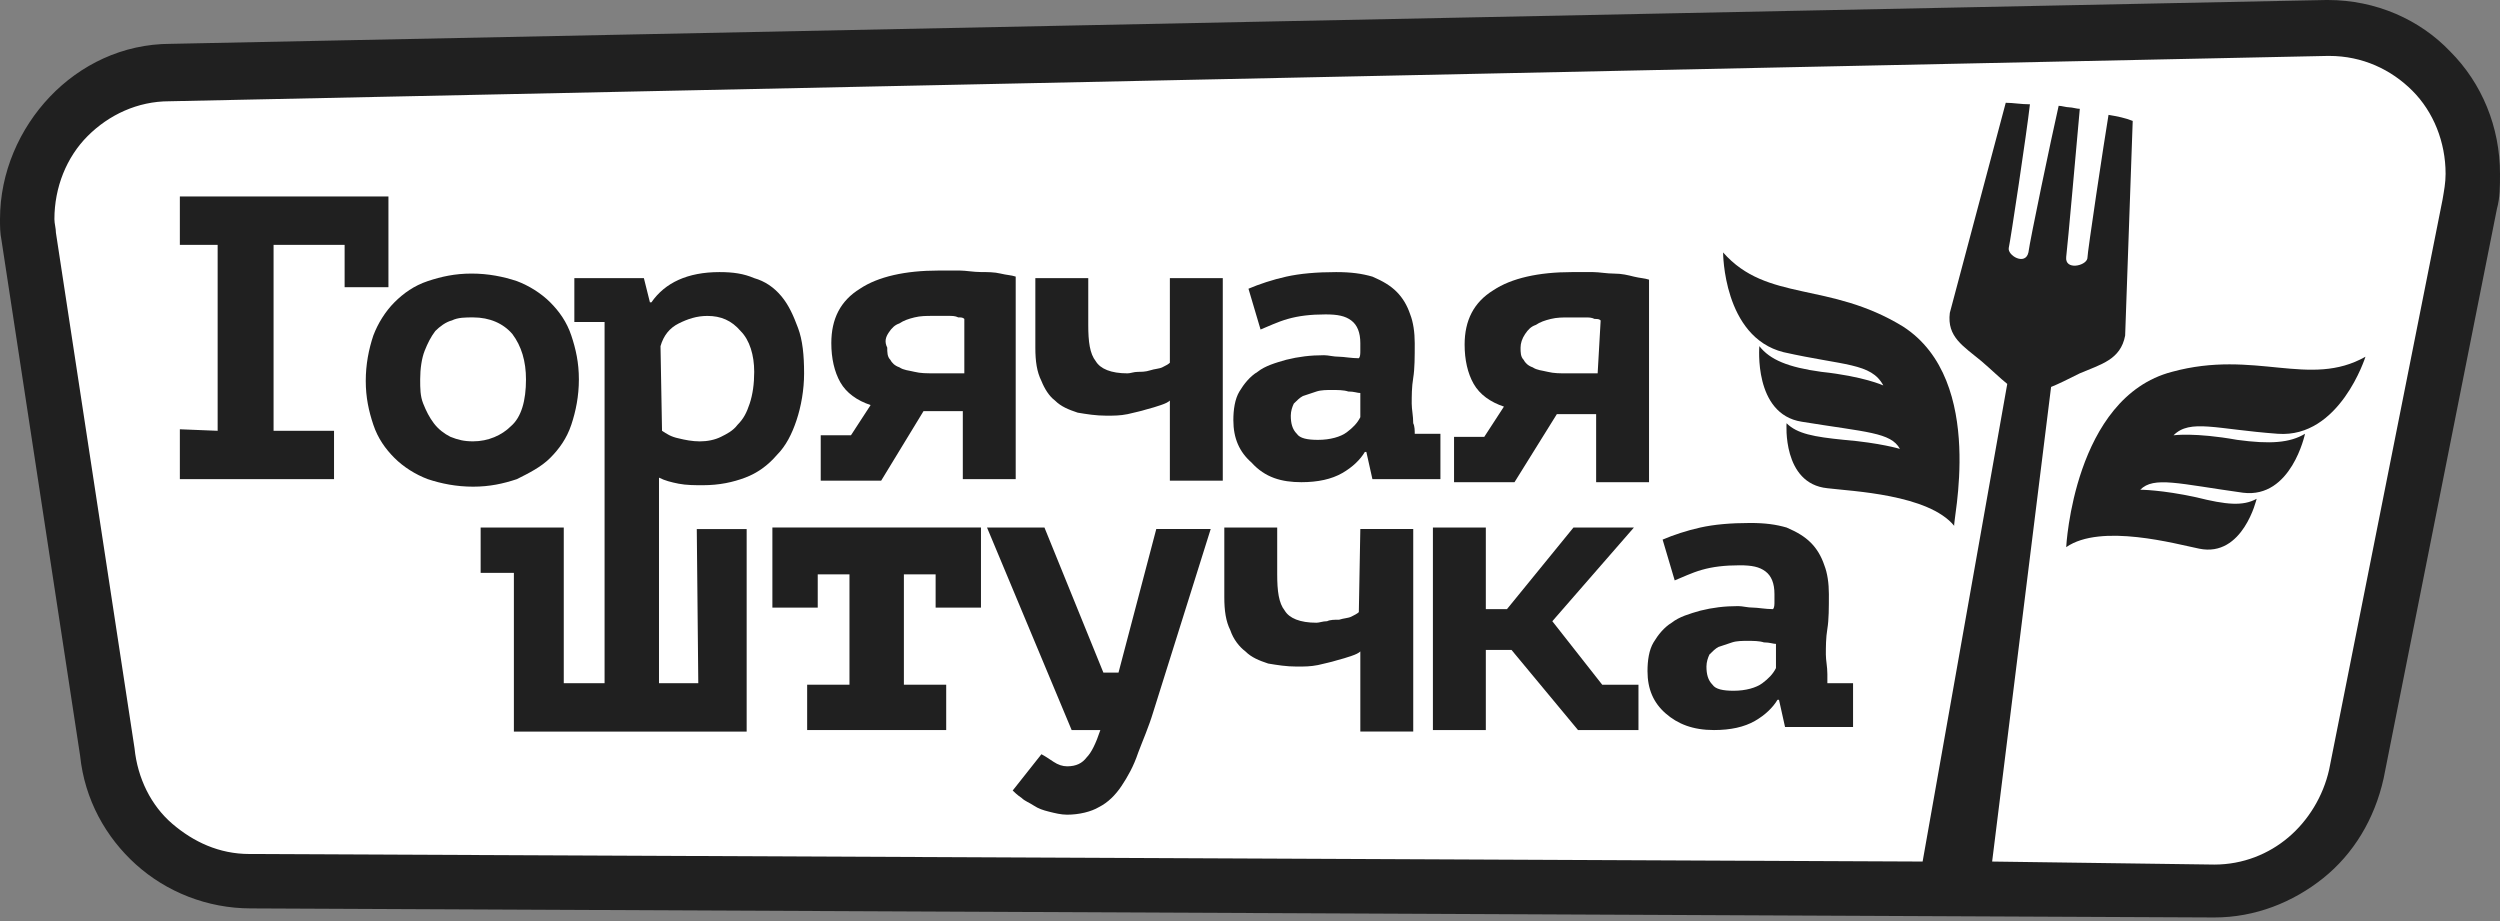
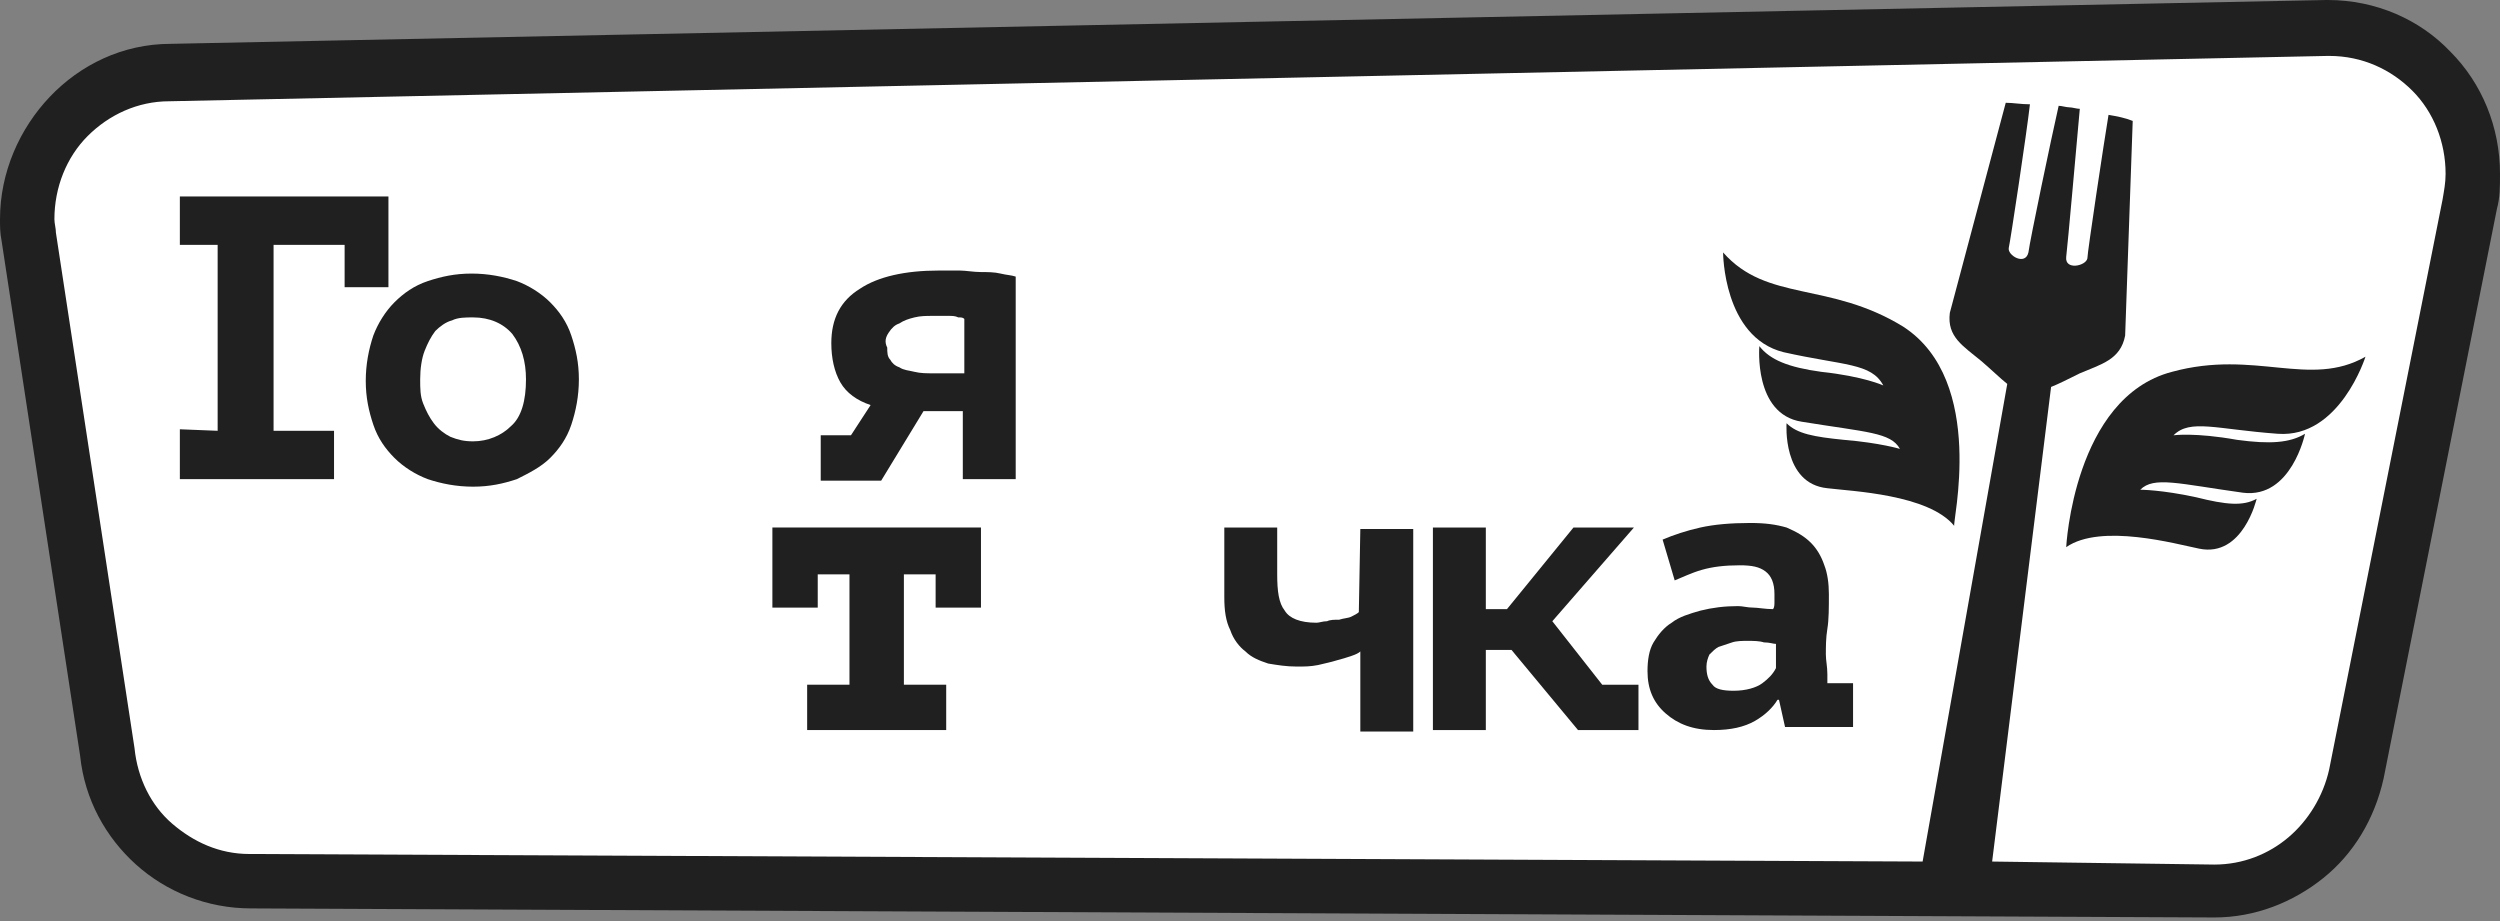
<svg xmlns="http://www.w3.org/2000/svg" width="152" height="56" viewBox="0 0 152 56" fill="none">
  <rect x="0" y="0" width="152" height="56" fill="#808080" stroke="none" />
  <path d="M15.163 53.025C13.141 53.025 11.211 52.29 9.741 50.911C8.27 49.533 7.259 47.695 7.076 45.673L2.297 14.244C2.297 13.876 2.205 13.509 2.205 13.233C2.205 11.027 3.124 9.006 4.594 7.443C6.157 5.881 8.178 4.962 10.384 4.962L141.523 2.205C143.729 2.205 145.842 3.124 147.405 4.686C148.967 6.249 149.794 8.362 149.794 10.568C149.794 11.119 149.702 11.762 149.61 12.314L142.718 46.96C142.35 48.798 141.339 50.544 139.869 51.738C138.399 52.933 136.561 53.576 134.723 53.576L15.163 53.025Z" fill="white" />
  <path d="M115.7 19.851C111.197 17.094 107.429 18.38 104.764 15.348C104.764 15.348 104.764 20.494 108.44 21.413C112.116 22.24 113.77 22.056 114.505 23.435C114.505 23.435 113.31 22.883 110.737 22.608C108.715 22.332 107.613 21.872 106.969 21.045C106.969 21.045 106.602 25.181 109.542 25.64C113.494 26.284 114.964 26.284 115.516 27.294C115.516 27.294 114.321 26.927 112.116 26.743C110.278 26.559 109.267 26.375 108.623 25.732C108.623 25.732 108.348 29.408 111.105 29.684C112.575 29.868 117.262 30.051 118.824 31.981C118.64 31.981 120.846 23.159 115.7 19.851Z" fill="#202020" />
  <path d="M132.058 22.607C126.084 24.169 125.625 33.267 125.625 33.267C127.739 31.796 132.334 33.083 133.712 33.359C136.377 33.91 137.204 30.326 137.204 30.326C136.377 30.785 135.366 30.694 133.528 30.234C131.415 29.775 130.128 29.775 130.128 29.775C130.955 28.948 132.425 29.407 136.377 29.958C139.318 30.326 140.145 26.374 140.145 26.374C139.226 26.926 138.031 27.018 136.01 26.742C133.436 26.282 132.15 26.466 132.15 26.466C133.161 25.455 134.723 26.099 138.491 26.374C142.259 26.65 143.821 21.688 143.821 21.688C140.421 23.617 137.112 21.228 132.058 22.607Z" fill="#202020" />
  <path d="M23.617 17.461V11.947H10.935V14.888H13.233V26.192L10.935 26.1V29.132H20.309V26.192H16.633V14.888H20.953V17.461H23.617Z" fill="#202020" />
  <path d="M33.45 27.844C34.001 27.293 34.461 26.65 34.736 25.823C35.012 24.996 35.196 24.077 35.196 23.066C35.196 22.055 35.012 21.228 34.736 20.401C34.461 19.574 34.001 18.93 33.45 18.379C32.898 17.828 32.163 17.368 31.428 17.092C30.601 16.817 29.682 16.633 28.671 16.633C27.66 16.633 26.833 16.817 26.006 17.092C25.179 17.368 24.536 17.828 23.984 18.379C23.433 18.93 22.974 19.666 22.698 20.401C22.422 21.228 22.238 22.147 22.238 23.158C22.238 24.169 22.422 24.996 22.698 25.823C22.974 26.65 23.433 27.293 23.984 27.844C24.536 28.396 25.271 28.855 26.006 29.131C26.833 29.407 27.752 29.59 28.763 29.59C29.774 29.59 30.601 29.407 31.428 29.131C32.163 28.763 32.898 28.396 33.45 27.844ZM28.763 26.834C28.212 26.834 27.844 26.742 27.385 26.558C27.017 26.374 26.649 26.098 26.374 25.731C26.098 25.363 25.914 24.996 25.73 24.536C25.547 24.077 25.547 23.617 25.547 23.066C25.547 22.422 25.639 21.779 25.822 21.32C26.006 20.86 26.19 20.492 26.466 20.125C26.741 19.849 27.109 19.574 27.477 19.482C27.844 19.298 28.304 19.298 28.763 19.298C29.774 19.298 30.601 19.666 31.152 20.309C31.704 21.044 31.98 21.963 31.98 23.066C31.98 24.352 31.704 25.363 31.061 25.915C30.509 26.466 29.682 26.834 28.763 26.834Z" fill="#202020" />
  <path d="M56.15 24.996H58.539V29.131H61.755V16.817C61.48 16.725 61.204 16.725 60.836 16.633C60.469 16.541 60.009 16.541 59.642 16.541C59.182 16.541 58.723 16.449 58.355 16.449C57.896 16.449 57.528 16.449 57.069 16.449C55.047 16.449 53.392 16.817 52.29 17.552C51.095 18.287 50.544 19.39 50.544 20.86C50.544 21.779 50.727 22.606 51.095 23.25C51.463 23.893 52.106 24.352 52.933 24.628L51.738 26.466H49.9V29.223H53.576L56.15 24.996ZM54.036 20.217C54.22 19.941 54.403 19.758 54.679 19.666C54.955 19.482 55.23 19.39 55.598 19.298C55.966 19.206 56.333 19.206 56.701 19.206C56.793 19.206 56.977 19.206 57.16 19.206C57.344 19.206 57.528 19.206 57.712 19.206C57.896 19.206 58.079 19.206 58.263 19.298C58.447 19.298 58.539 19.298 58.631 19.39V22.698H56.793C56.333 22.698 55.966 22.698 55.598 22.606C55.23 22.515 54.955 22.515 54.679 22.331C54.403 22.239 54.22 22.055 54.128 21.871C53.944 21.687 53.944 21.412 53.944 21.136C53.76 20.768 53.852 20.493 54.036 20.217Z" fill="#202020" />
-   <path d="M64.144 24.354C64.511 24.721 64.971 24.905 65.522 25.089C66.074 25.181 66.625 25.273 67.268 25.273C67.728 25.273 68.096 25.273 68.555 25.181C68.923 25.089 69.382 24.997 69.658 24.905C70.025 24.813 70.301 24.721 70.577 24.63C70.853 24.538 71.036 24.446 71.128 24.354V29.224H74.345V16.91H71.128V22.056C71.036 22.148 70.853 22.24 70.669 22.332C70.485 22.424 70.209 22.424 69.933 22.516C69.658 22.608 69.382 22.608 69.198 22.608C68.923 22.608 68.739 22.7 68.555 22.7C67.544 22.7 66.901 22.424 66.625 21.965C66.258 21.505 66.166 20.77 66.166 19.759V16.91H62.949V21.137C62.949 21.965 63.041 22.608 63.317 23.159C63.501 23.619 63.776 24.078 64.144 24.354Z" fill="#202020" />
-   <path d="M79.124 29.317C80.135 29.317 80.962 29.133 81.605 28.765C82.248 28.398 82.708 27.938 82.983 27.479H83.075L83.443 29.133H87.578V26.376H86.016C86.016 26.192 86.016 25.917 85.924 25.733C85.924 25.273 85.832 24.906 85.832 24.538C85.832 24.079 85.832 23.527 85.924 22.976C86.016 22.424 86.016 21.689 86.016 20.862C86.016 20.219 85.924 19.576 85.74 19.116C85.557 18.565 85.281 18.105 84.913 17.738C84.546 17.37 84.086 17.094 83.443 16.819C82.8 16.635 82.156 16.543 81.237 16.543C80.043 16.543 79.032 16.635 78.205 16.819C77.378 17.003 76.551 17.278 75.907 17.554L76.642 20.035C77.102 19.851 77.653 19.576 78.297 19.392C78.94 19.208 79.675 19.116 80.594 19.116C81.329 19.116 81.789 19.208 82.156 19.484C82.524 19.759 82.708 20.219 82.708 20.862V21.322C82.708 21.506 82.708 21.689 82.616 21.781C82.156 21.781 81.697 21.689 81.421 21.689C81.054 21.689 80.778 21.597 80.502 21.597C79.675 21.597 78.94 21.689 78.205 21.873C77.561 22.057 76.918 22.241 76.459 22.608C75.999 22.884 75.632 23.343 75.356 23.803C75.08 24.262 74.988 24.906 74.988 25.549C74.988 26.652 75.356 27.479 76.091 28.122C76.918 29.041 77.929 29.317 79.124 29.317ZM78.664 24.538C78.848 24.354 79.032 24.171 79.216 24.079C79.491 23.987 79.767 23.895 80.043 23.803C80.318 23.711 80.686 23.711 80.962 23.711C81.329 23.711 81.697 23.711 81.973 23.803C82.34 23.803 82.524 23.895 82.708 23.895V25.365C82.524 25.733 82.248 26.009 81.881 26.284C81.513 26.56 80.87 26.744 80.135 26.744C79.491 26.744 79.032 26.652 78.848 26.376C78.572 26.1 78.48 25.733 78.48 25.273C78.48 24.998 78.572 24.722 78.664 24.538Z" fill="#202020" />
-   <path d="M98.147 16.635C97.688 16.635 97.228 16.543 96.861 16.543C96.401 16.543 96.034 16.543 95.574 16.543C93.553 16.543 91.898 16.911 90.796 17.646C89.601 18.381 89.049 19.484 89.049 20.954C89.049 21.873 89.233 22.7 89.601 23.343C89.969 23.987 90.612 24.446 91.439 24.722L90.244 26.56H88.406V29.317H92.082L94.655 25.181H97.045V29.317H100.261V17.003C99.986 16.911 99.71 16.911 99.342 16.819C98.975 16.727 98.607 16.635 98.147 16.635ZM97.137 22.7H95.299C94.839 22.7 94.472 22.7 94.104 22.608C93.736 22.516 93.461 22.516 93.185 22.333C92.909 22.241 92.725 22.057 92.634 21.873C92.45 21.689 92.45 21.414 92.45 21.138C92.45 20.862 92.542 20.587 92.725 20.311C92.909 20.035 93.093 19.851 93.369 19.759C93.644 19.576 93.92 19.484 94.288 19.392C94.655 19.3 95.023 19.3 95.391 19.3C95.482 19.3 95.666 19.3 95.85 19.3C96.034 19.3 96.218 19.3 96.401 19.3C96.585 19.3 96.769 19.3 96.953 19.392C97.137 19.392 97.228 19.392 97.32 19.484L97.137 22.7Z" fill="#202020" />
-   <path d="M42.456 41.539H40.067V29.041C40.434 29.225 40.802 29.317 41.261 29.409C41.721 29.501 42.272 29.501 42.732 29.501C43.743 29.501 44.57 29.317 45.305 29.041C46.04 28.765 46.683 28.306 47.235 27.663C47.786 27.111 48.154 26.376 48.429 25.549C48.705 24.722 48.889 23.711 48.889 22.7C48.889 21.597 48.797 20.678 48.521 19.943C48.246 19.208 47.97 18.565 47.51 18.013C47.051 17.462 46.5 17.094 45.856 16.911C45.213 16.635 44.57 16.543 43.743 16.543C41.813 16.543 40.434 17.186 39.607 18.381H39.515L39.148 16.911H34.92V19.576H36.758V41.539H34.277V32.074H29.223V34.831H31.244V44.48H45.397V32.166H42.364L42.456 41.539ZM40.159 21.046C40.342 20.403 40.71 19.943 41.261 19.668C41.813 19.392 42.364 19.208 43.007 19.208C43.834 19.208 44.478 19.484 45.029 20.127C45.581 20.678 45.856 21.597 45.856 22.608C45.856 23.343 45.764 23.987 45.581 24.538C45.397 25.09 45.213 25.457 44.845 25.825C44.57 26.192 44.202 26.376 43.834 26.56C43.467 26.744 43.007 26.836 42.548 26.836C42.088 26.836 41.629 26.744 41.261 26.652C40.802 26.56 40.526 26.376 40.251 26.192L40.159 21.046Z" fill="#202020" />
  <path d="M46.961 36.943H49.718V34.921H51.648V41.63H49.075V44.387H57.529V41.63H54.956V34.921H56.886V36.943H59.643V32.072H46.961V36.943Z" fill="#202020" />
-   <path d="M68.005 40.895H67.086L63.502 32.072H60.01L65.156 44.387H66.902C66.626 45.214 66.351 45.765 66.075 46.041C65.799 46.408 65.432 46.592 64.88 46.592C64.605 46.592 64.329 46.5 64.053 46.316C63.778 46.133 63.502 45.949 63.318 45.857L61.572 48.063C61.664 48.154 61.848 48.338 62.123 48.522C62.307 48.706 62.583 48.798 62.859 48.982C63.134 49.165 63.41 49.257 63.778 49.349C64.145 49.441 64.513 49.533 64.88 49.533C65.616 49.533 66.351 49.349 66.81 49.074C67.362 48.798 67.821 48.338 68.189 47.787C68.556 47.236 68.924 46.592 69.2 45.765C69.475 45.03 69.843 44.203 70.119 43.284L73.611 32.164H70.302L68.005 40.895Z" fill="#202020" />
  <path d="M82.617 37.219C82.525 37.31 82.341 37.402 82.157 37.494C81.973 37.586 81.698 37.586 81.422 37.678C81.146 37.678 80.87 37.678 80.687 37.77C80.411 37.77 80.227 37.862 80.043 37.862C79.032 37.862 78.389 37.586 78.113 37.127C77.746 36.667 77.654 35.932 77.654 34.921V32.072H74.438V36.3C74.438 37.127 74.529 37.77 74.805 38.321C74.989 38.873 75.356 39.332 75.724 39.608C76.092 39.975 76.551 40.159 77.103 40.343C77.654 40.435 78.205 40.527 78.849 40.527C79.308 40.527 79.676 40.527 80.135 40.435C80.503 40.343 80.962 40.251 81.238 40.159C81.606 40.067 81.881 39.975 82.157 39.884C82.433 39.792 82.617 39.7 82.708 39.608V44.479H85.925V32.164H82.708L82.617 37.219Z" fill="#202020" />
  <path d="M94.381 37.77L99.344 32.072H95.668L91.624 37.035H90.338V32.072H87.121V44.387H90.338V39.516H91.9L95.943 44.387H99.619V41.63H97.414L94.381 37.77Z" fill="#202020" />
  <path d="M111.104 40.987C111.104 40.527 111.012 40.16 111.012 39.792C111.012 39.333 111.012 38.781 111.104 38.23C111.196 37.678 111.196 36.943 111.196 36.116C111.196 35.473 111.104 34.83 110.92 34.37C110.736 33.819 110.461 33.359 110.093 32.992C109.725 32.624 109.266 32.348 108.623 32.073C107.979 31.889 107.336 31.797 106.417 31.797C105.222 31.797 104.211 31.889 103.384 32.073C102.557 32.256 101.73 32.532 101.087 32.808L101.822 35.289C102.282 35.105 102.833 34.83 103.476 34.646C104.12 34.462 104.855 34.37 105.774 34.37C106.509 34.37 106.968 34.462 107.336 34.738C107.704 35.013 107.887 35.473 107.887 36.116V36.576C107.887 36.759 107.887 36.943 107.796 37.035C107.336 37.035 106.877 36.943 106.601 36.943C106.233 36.943 105.958 36.851 105.682 36.851C104.855 36.851 104.12 36.943 103.384 37.127C102.741 37.311 102.098 37.495 101.638 37.862C101.179 38.138 100.811 38.597 100.536 39.057C100.26 39.516 100.168 40.16 100.168 40.803C100.168 41.906 100.536 42.733 101.271 43.376C102.006 44.019 102.925 44.387 104.212 44.387C105.222 44.387 106.049 44.203 106.693 43.836C107.336 43.468 107.796 43.008 108.071 42.549H108.163L108.531 44.203H112.666V41.538H111.104C111.104 41.446 111.104 41.262 111.104 40.987ZM107.979 40.619C107.796 40.987 107.52 41.262 107.152 41.538C106.785 41.814 106.141 41.998 105.406 41.998C104.763 41.998 104.303 41.906 104.12 41.63C103.844 41.354 103.752 40.987 103.752 40.527C103.752 40.252 103.844 39.976 103.936 39.792C104.12 39.608 104.303 39.424 104.487 39.333C104.763 39.241 105.039 39.149 105.314 39.057C105.59 38.965 105.958 38.965 106.233 38.965C106.601 38.965 106.968 38.965 107.244 39.057C107.612 39.057 107.796 39.149 107.979 39.149V40.619Z" fill="#202020" />
  <path d="M152 10.568C152 7.719 150.897 5.054 148.967 3.125C147.129 1.195 144.464 0 141.524 0H141.432L10.384 2.665C7.444 2.665 4.871 3.952 3.033 5.881C1.195 7.811 0 10.476 0 13.325C0 13.785 0 14.152 0.092 14.612L4.871 45.949C5.146 48.614 6.433 50.912 8.271 52.566C10.109 54.22 12.59 55.231 15.255 55.231L134.631 55.782C137.112 55.782 139.41 54.863 141.248 53.393C143.086 51.923 144.372 49.809 144.924 47.328L151.816 12.682C152 12.039 152 11.303 152 10.568ZM148.508 12.131L141.615 46.776C141.248 48.431 140.329 49.901 139.134 50.912C137.94 51.923 136.377 52.566 134.631 52.566L121.122 52.382L124.706 23.526C125.166 23.342 125.717 23.067 126.452 22.699C127.739 22.148 128.934 21.872 129.209 20.401L129.669 7.352C129.209 7.168 128.75 7.076 128.198 6.984C127.923 8.638 126.912 15.347 126.912 15.715C126.82 16.174 125.533 16.45 125.625 15.623C125.717 14.887 126.268 8.638 126.452 6.617C126.268 6.617 125.993 6.525 125.809 6.525C125.625 6.525 125.349 6.433 125.166 6.433C124.706 8.455 123.42 14.612 123.328 15.347C123.144 16.174 122.041 15.531 122.133 15.071C122.225 14.704 123.236 7.995 123.42 6.341C122.868 6.341 122.409 6.249 121.949 6.249L118.549 19.023C118.365 20.493 119.376 21.045 120.479 21.964C121.122 22.515 121.582 22.975 122.041 23.342L116.895 52.382L15.163 51.923C13.325 51.923 11.763 51.187 10.476 50.085C9.19 48.982 8.363 47.328 8.179 45.49L3.4 14.152C3.4 13.877 3.308 13.601 3.308 13.325C3.308 11.395 4.044 9.557 5.33 8.271C6.617 6.984 8.363 6.157 10.293 6.157L141.524 3.4H141.615C143.637 3.4 145.383 4.227 146.67 5.514C147.956 6.8 148.692 8.638 148.692 10.568C148.692 11.12 148.6 11.579 148.508 12.131Z" fill="#202020" />
</svg>